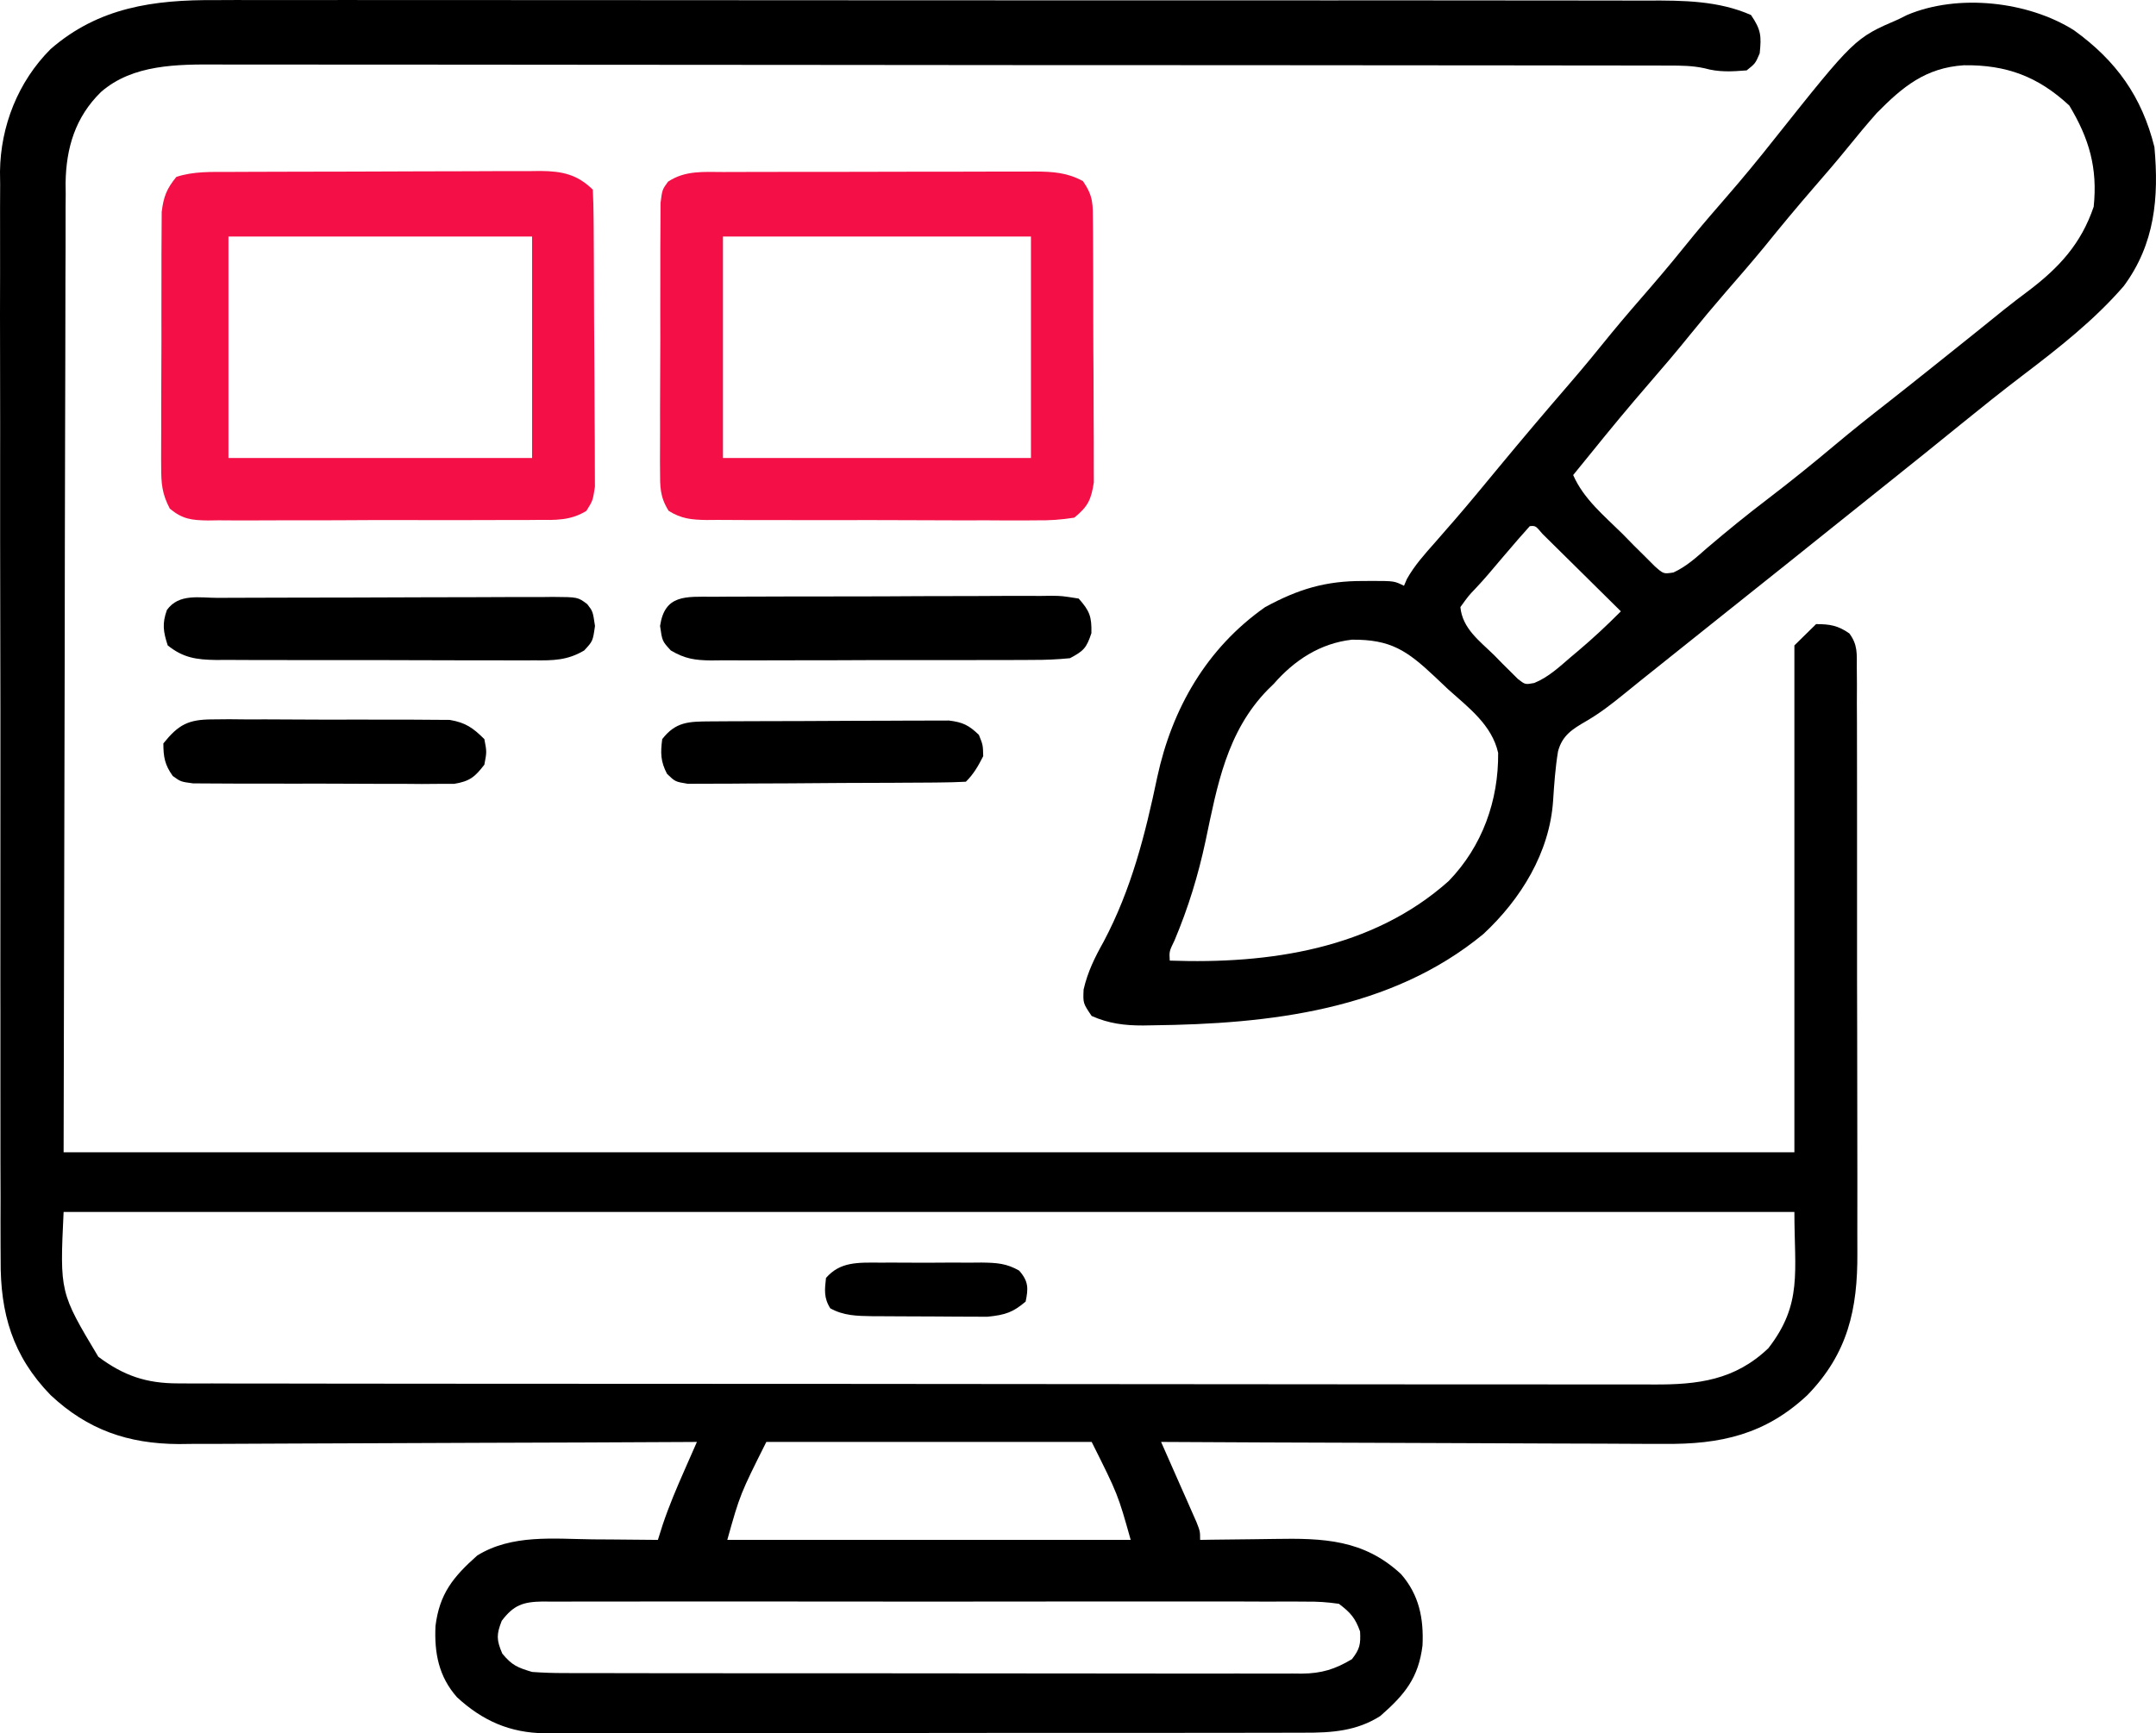
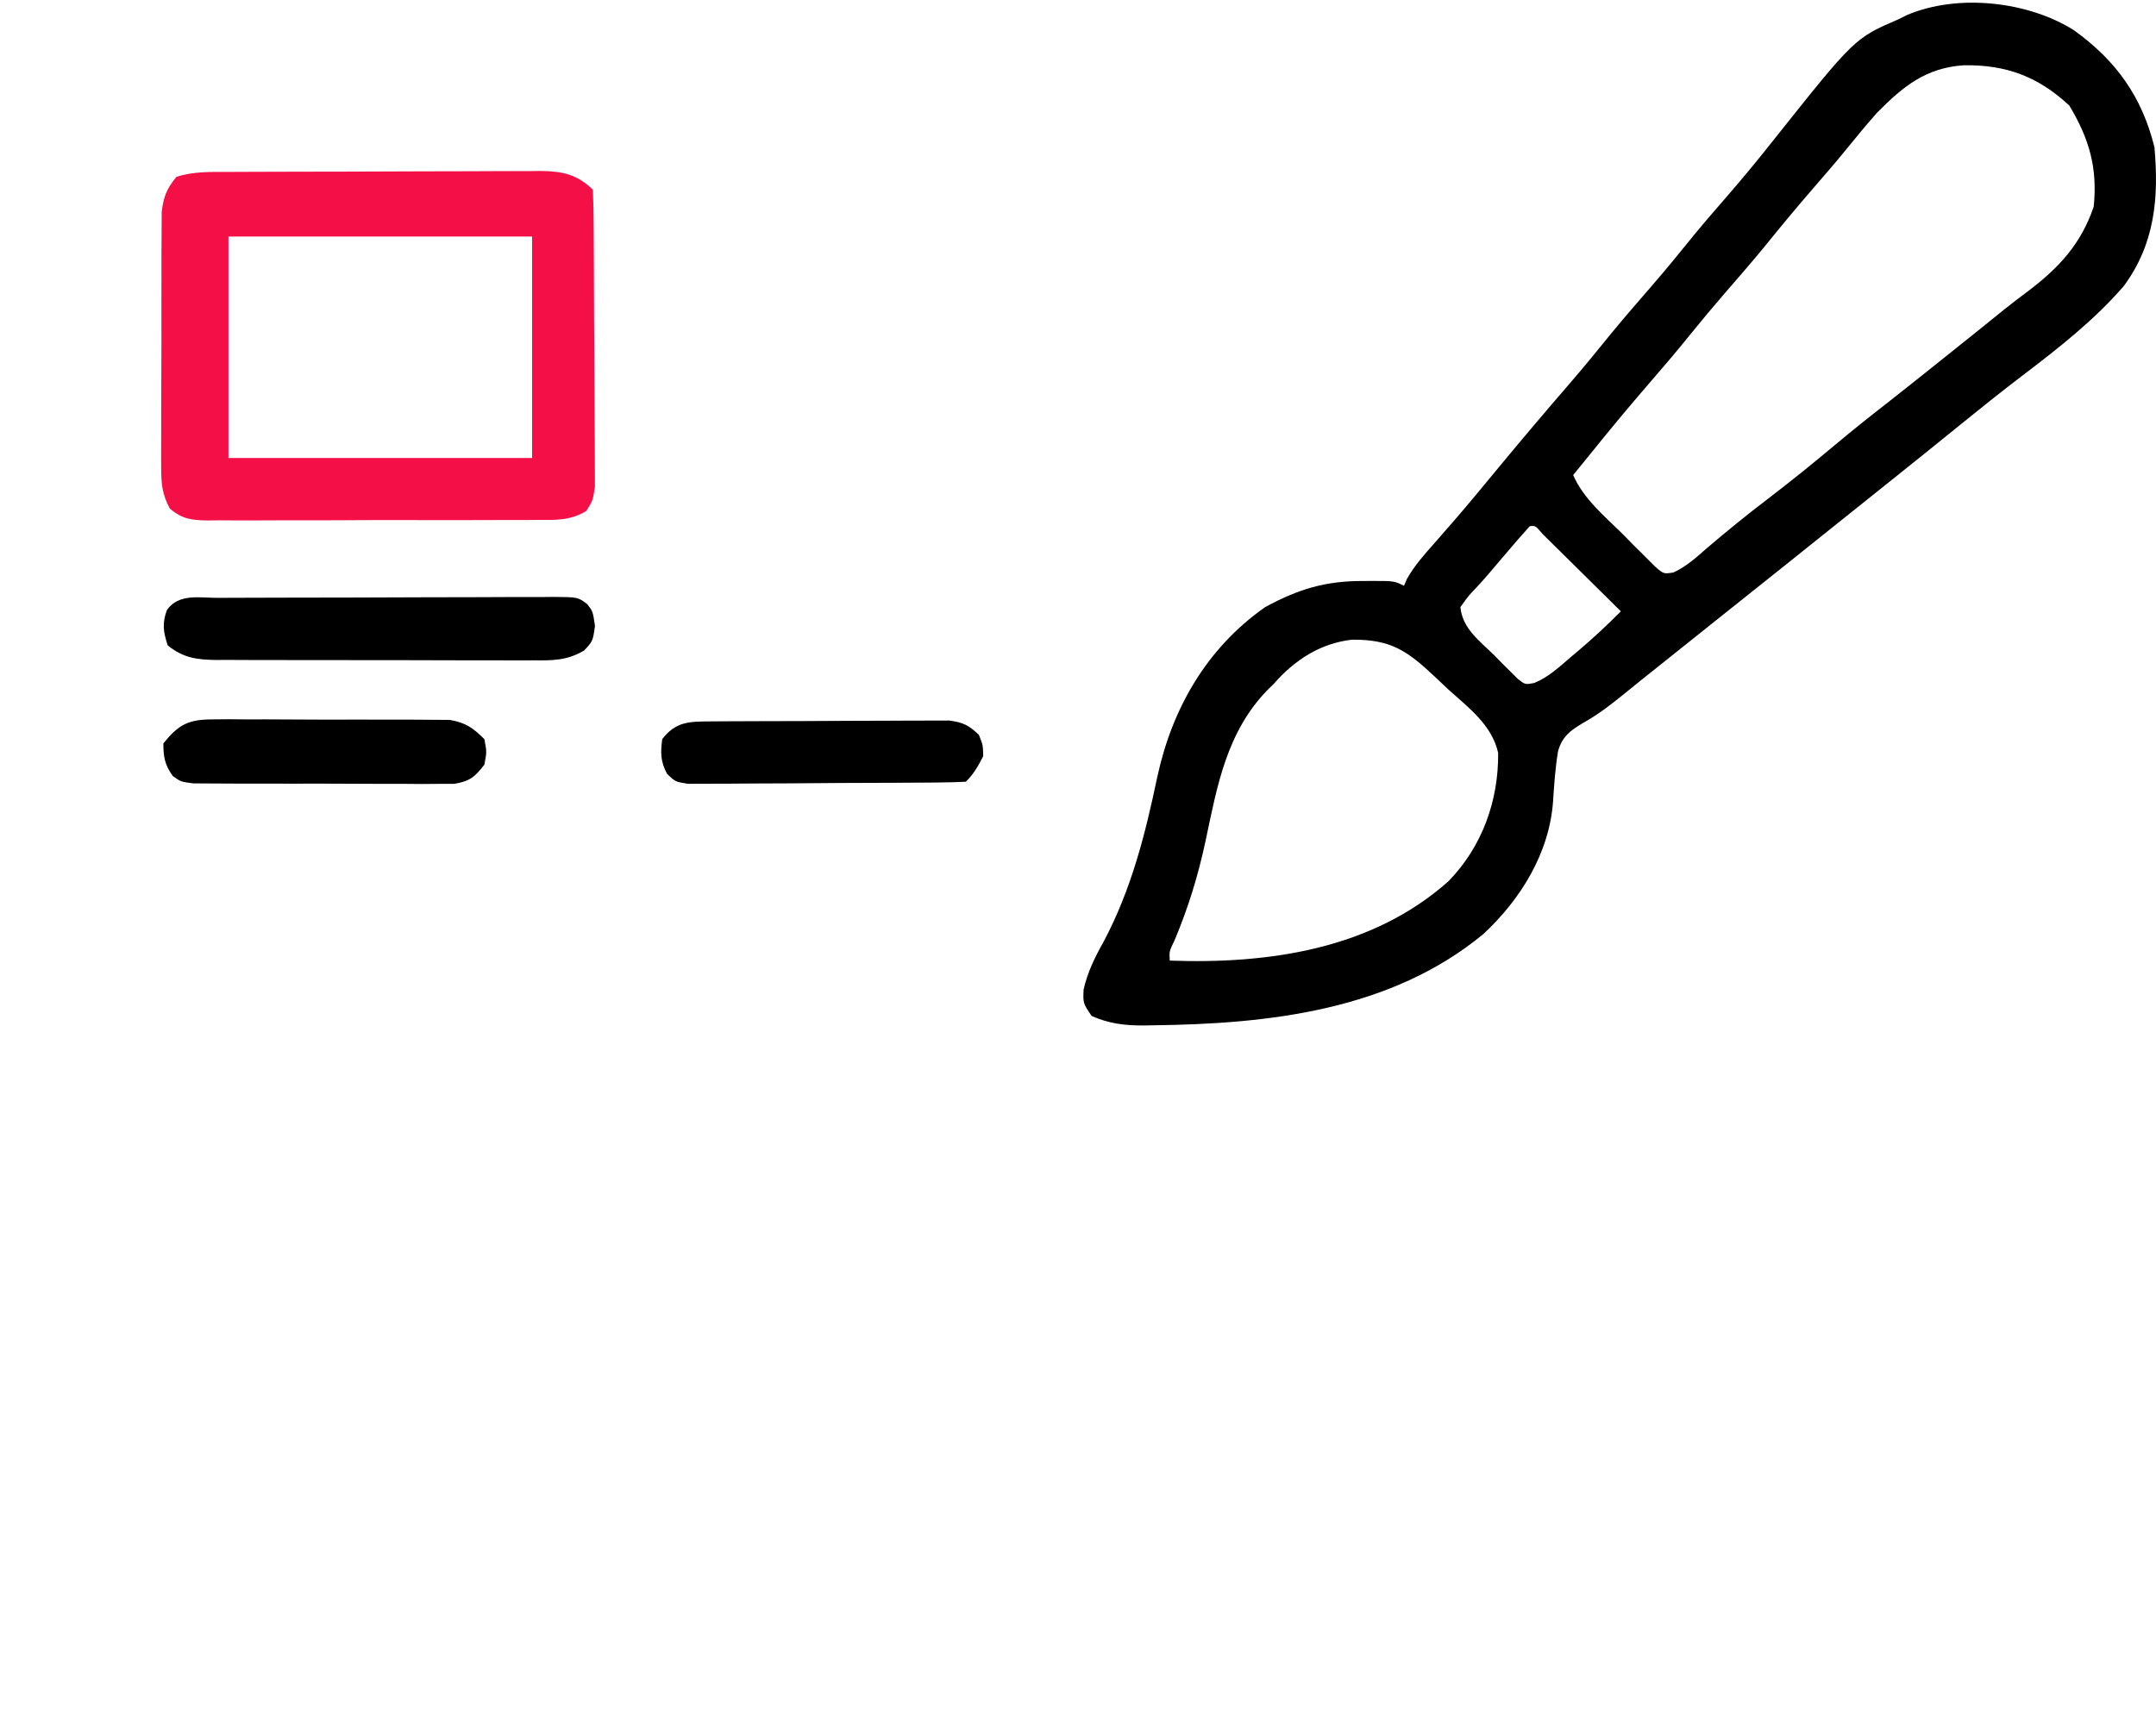
<svg xmlns="http://www.w3.org/2000/svg" width="97" height="78" viewBox="0 0 97 78" fill="none">
-   <path d="M9.708 0.005C9.997 0.004 10.286 0.003 10.575 0.001C11.361 -0.001 12.148 0.001 12.935 0.003C13.786 0.005 14.637 0.003 15.488 0.001C17.153 -0.001 18.817 0 20.482 0.003C22.422 0.006 24.362 0.006 26.302 0.005C29.765 0.004 33.227 0.007 36.689 0.011C40.046 0.016 43.403 0.017 46.76 0.015C50.419 0.013 54.078 0.013 57.737 0.015C58.128 0.016 58.518 0.016 58.908 0.016C59.197 0.017 59.197 0.017 59.49 0.017C60.842 0.018 62.193 0.017 63.544 0.016C65.191 0.016 66.838 0.017 68.486 0.02C69.325 0.022 70.165 0.023 71.005 0.022C71.775 0.02 72.544 0.022 73.314 0.025C73.591 0.026 73.869 0.026 74.147 0.025C75.723 0.018 77.315 0.029 78.779 0.676C79.233 1.344 79.251 1.614 79.17 2.401C78.975 2.856 78.975 2.856 78.584 3.168C77.904 3.221 77.336 3.256 76.681 3.071C76.137 2.953 75.633 2.951 75.076 2.951C74.836 2.95 74.595 2.949 74.348 2.949C74.081 2.949 73.813 2.949 73.546 2.949C73.263 2.949 72.979 2.948 72.696 2.947C71.916 2.946 71.136 2.945 70.356 2.945C69.515 2.945 68.674 2.943 67.834 2.942C65.995 2.94 64.155 2.938 62.316 2.938C61.168 2.937 60.02 2.936 58.871 2.935C55.691 2.933 52.512 2.931 49.332 2.93C49.129 2.93 48.925 2.93 48.715 2.93C48.511 2.93 48.307 2.93 48.097 2.93C47.684 2.93 47.27 2.93 46.857 2.93C46.549 2.93 46.549 2.93 46.236 2.93C42.913 2.929 39.591 2.926 36.269 2.921C32.858 2.917 29.447 2.914 26.037 2.914C24.122 2.914 22.207 2.913 20.291 2.909C18.661 2.906 17.03 2.905 15.399 2.907C14.567 2.908 13.735 2.908 12.903 2.905C12.141 2.902 11.379 2.903 10.616 2.905C10.341 2.905 10.066 2.905 9.791 2.903C7.986 2.893 5.974 2.891 4.545 4.138C3.388 5.269 2.973 6.658 2.951 8.236C2.953 8.406 2.954 8.575 2.956 8.75C2.954 8.935 2.953 9.121 2.951 9.311C2.947 9.928 2.949 10.545 2.95 11.162C2.949 11.614 2.947 12.065 2.944 12.516C2.939 13.721 2.938 14.926 2.938 16.132C2.938 17.264 2.933 18.396 2.929 19.528C2.919 22.836 2.915 26.144 2.911 29.452C2.895 36.845 2.878 44.238 2.862 51.855C28.559 51.855 54.256 51.855 80.731 51.855C80.731 44.328 80.731 36.8 80.731 29.045C81.053 28.729 81.375 28.412 81.707 28.086C82.328 28.086 82.692 28.149 83.201 28.503C83.586 29.017 83.538 29.417 83.539 30.051C83.542 30.427 83.542 30.427 83.545 30.811C83.544 31.09 83.543 31.369 83.542 31.648C83.543 31.941 83.545 32.234 83.546 32.527C83.55 33.324 83.55 34.122 83.549 34.919C83.548 35.585 83.549 36.252 83.55 36.918C83.553 38.491 83.553 40.065 83.55 41.638C83.548 43.258 83.551 44.878 83.556 46.498C83.561 47.891 83.562 49.283 83.561 50.676C83.56 51.507 83.561 52.338 83.564 53.169C83.567 53.952 83.566 54.734 83.562 55.517C83.562 55.803 83.562 56.089 83.564 56.375C83.581 58.907 83.139 60.906 81.317 62.781C79.426 64.553 77.415 65.007 74.859 64.977C74.613 64.977 74.367 64.977 74.114 64.977C73.446 64.977 72.779 64.973 72.112 64.967C71.412 64.963 70.712 64.962 70.012 64.961C68.69 64.959 67.368 64.953 66.046 64.945C64.539 64.936 63.033 64.932 61.526 64.928C58.43 64.92 55.334 64.907 52.238 64.889C52.317 65.069 52.317 65.07 52.399 65.253C52.639 65.794 52.877 66.336 53.116 66.878C53.2 67.067 53.283 67.256 53.37 67.45C53.489 67.721 53.489 67.721 53.61 67.997C53.683 68.163 53.757 68.33 53.833 68.502C53.994 68.915 53.994 68.915 53.994 69.298C54.168 69.295 54.342 69.292 54.522 69.289C55.175 69.279 55.829 69.272 56.482 69.267C56.764 69.264 57.045 69.26 57.327 69.255C59.536 69.216 61.359 69.276 63.037 70.841C63.851 71.778 64.057 72.837 64 74.048C63.82 75.503 63.208 76.255 62.102 77.222C61.047 77.899 59.915 77.98 58.685 77.974C58.534 77.975 58.384 77.975 58.228 77.976C57.727 77.978 57.225 77.977 56.723 77.977C56.362 77.978 56.001 77.978 55.64 77.98C54.661 77.982 53.682 77.982 52.704 77.982C51.886 77.982 51.069 77.983 50.251 77.984C48.321 77.986 46.392 77.986 44.463 77.984C42.474 77.983 40.485 77.986 38.496 77.99C36.787 77.993 35.078 77.994 33.368 77.994C32.348 77.993 31.328 77.994 30.308 77.996C29.349 77.999 28.389 77.999 27.43 77.996C27.078 77.996 26.727 77.996 26.375 77.998C25.895 78 25.414 77.998 24.933 77.996C24.795 77.997 24.657 77.999 24.514 78C22.935 77.983 21.706 77.433 20.563 76.381C19.738 75.451 19.536 74.385 19.593 73.175C19.772 71.728 20.38 70.97 21.471 70.001C23.029 69.038 24.903 69.253 26.672 69.274C26.956 69.276 27.24 69.278 27.525 69.279C28.216 69.284 28.907 69.29 29.599 69.298C29.671 69.069 29.744 68.84 29.819 68.603C30.099 67.772 30.438 66.97 30.793 66.167C30.874 65.982 30.874 65.982 30.957 65.793C31.09 65.492 31.222 65.191 31.355 64.889C31.228 64.89 31.1 64.891 30.968 64.892C27.852 64.909 24.735 64.921 21.619 64.929C20.112 64.933 18.605 64.939 17.098 64.947C15.783 64.955 14.469 64.96 13.155 64.962C12.459 64.963 11.764 64.965 11.069 64.971C10.291 64.977 9.513 64.977 8.734 64.977C8.507 64.979 8.279 64.982 8.044 64.985C5.758 64.974 3.941 64.342 2.276 62.781C0.563 61.018 0.01 59.096 0.029 56.701C0.028 56.485 0.026 56.268 0.025 56.046C0.021 55.326 0.023 54.607 0.025 53.888C0.024 53.37 0.022 52.852 0.02 52.335C0.016 51.077 0.016 49.82 0.018 48.563C0.019 47.54 0.019 46.518 0.018 45.495C0.017 45.349 0.017 45.204 0.017 45.053C0.017 44.757 0.016 44.461 0.016 44.164C0.013 41.389 0.014 38.613 0.018 35.837C0.021 33.302 0.018 30.766 0.012 28.231C0.006 25.623 0.004 23.015 0.006 20.407C0.006 20.111 0.006 19.816 0.007 19.521C0.007 19.375 0.007 19.23 0.007 19.08C0.007 18.06 0.005 17.04 0.003 16.019C-0.001 14.774 -0.001 13.53 0.004 12.285C0.006 11.651 0.006 11.017 0.003 10.382C-0 9.693 0.003 9.003 0.007 8.314C0.005 8.116 0.002 7.918 0 7.715C0.026 5.675 0.809 3.679 2.276 2.209C4.436 0.331 6.913 -0.016 9.708 0.005ZM2.862 54.539C2.69 58.161 2.69 58.161 4.423 61.056C5.56 61.905 6.574 62.254 7.998 62.255C8.244 62.257 8.489 62.258 8.742 62.259C9.013 62.258 9.283 62.258 9.554 62.257C9.843 62.258 10.131 62.259 10.42 62.26C11.213 62.262 12.006 62.262 12.799 62.262C13.654 62.262 14.509 62.264 15.364 62.266C17.04 62.269 18.715 62.27 20.391 62.27C21.753 62.27 23.114 62.271 24.476 62.272C28.338 62.276 32.199 62.277 36.06 62.277C36.268 62.277 36.477 62.277 36.691 62.277C36.899 62.277 37.108 62.277 37.322 62.277C40.7 62.277 44.078 62.281 47.456 62.286C50.924 62.291 54.393 62.294 57.861 62.294C59.808 62.294 61.755 62.295 63.703 62.299C65.361 62.302 67.018 62.303 68.676 62.3C69.522 62.299 70.368 62.299 71.213 62.303C71.988 62.306 72.763 62.305 73.537 62.302C73.817 62.301 74.097 62.302 74.376 62.304C76.4 62.318 78.058 62.106 79.56 60.672C81.104 58.679 80.731 57.243 80.731 54.539C55.034 54.539 29.337 54.539 2.862 54.539ZM34.478 64.889C33.298 67.246 33.298 67.246 32.721 69.298C38.711 69.298 44.7 69.298 50.871 69.298C50.294 67.246 50.294 67.246 49.115 64.889C44.285 64.889 39.455 64.889 34.478 64.889ZM22.573 72.94C22.331 73.559 22.335 73.799 22.598 74.414C23.034 74.942 23.28 75.043 23.939 75.24C24.435 75.276 24.909 75.293 25.405 75.29C25.55 75.291 25.696 75.292 25.846 75.293C26.334 75.295 26.822 75.294 27.31 75.293C27.66 75.294 28.01 75.295 28.36 75.296C29.311 75.299 30.261 75.299 31.211 75.298C32.005 75.298 32.798 75.299 33.592 75.3C35.464 75.302 37.336 75.302 39.207 75.301C41.139 75.3 43.069 75.302 45.001 75.306C46.659 75.31 48.317 75.311 49.975 75.31C50.965 75.31 51.955 75.31 52.946 75.313C53.877 75.315 54.808 75.315 55.739 75.312C56.081 75.312 56.422 75.313 56.764 75.314C57.23 75.316 57.697 75.315 58.164 75.312C58.298 75.314 58.433 75.315 58.572 75.316C59.462 75.307 60.067 75.119 60.825 74.665C61.18 74.21 61.22 73.992 61.191 73.419C60.973 72.809 60.761 72.57 60.239 72.174C59.716 72.098 59.273 72.07 58.75 72.076C58.524 72.074 58.524 72.074 58.294 72.073C57.788 72.07 57.283 72.072 56.777 72.074C56.415 72.073 56.053 72.072 55.69 72.07C54.706 72.067 53.722 72.068 52.737 72.07C51.708 72.072 50.679 72.071 49.65 72.069C47.921 72.068 46.193 72.07 44.464 72.073C42.465 72.078 40.465 72.076 38.466 72.072C36.75 72.069 35.035 72.068 33.319 72.07C32.294 72.071 31.269 72.072 30.244 72.069C29.28 72.067 28.316 72.068 27.352 72.073C26.998 72.074 26.644 72.073 26.29 72.072C25.808 72.07 25.325 72.072 24.843 72.076C24.632 72.074 24.632 72.074 24.416 72.071C23.524 72.085 23.11 72.233 22.573 72.94Z" fill="black" />
  <path d="M93.31 1.362C95.221 2.742 96.364 4.353 96.929 6.618C97.135 8.884 96.951 10.978 95.551 12.872C94.221 14.41 92.616 15.665 90.999 16.895C90.075 17.599 89.169 18.322 88.269 19.053C87.167 19.949 86.062 20.84 84.951 21.725C84.096 22.406 83.242 23.088 82.39 23.774C81.13 24.788 79.865 25.796 78.6 26.804C78.073 27.224 77.547 27.644 77.02 28.064C76.762 28.271 76.504 28.477 76.246 28.683C75.577 29.216 74.91 29.749 74.243 30.283C74.107 30.392 73.971 30.501 73.83 30.613C73.562 30.827 73.296 31.043 73.03 31.26C72.491 31.698 71.979 32.094 71.376 32.445C70.748 32.811 70.29 33.086 70.097 33.811C69.974 34.554 69.923 35.3 69.874 36.051C69.714 38.366 68.431 40.459 66.74 42.031C62.579 45.469 57.097 46.081 51.847 46.141C51.709 46.143 51.571 46.146 51.429 46.148C50.584 46.15 49.889 46.062 49.115 45.721C48.725 45.146 48.725 45.146 48.752 44.529C48.936 43.733 49.255 43.087 49.652 42.379C50.902 40.021 51.523 37.559 52.067 34.966C52.731 31.895 54.279 29.174 56.921 27.32C58.408 26.512 59.645 26.136 61.337 26.146C61.47 26.145 61.602 26.144 61.739 26.143C62.727 26.145 62.727 26.145 63.166 26.361C63.211 26.259 63.255 26.156 63.3 26.051C63.64 25.447 64.086 24.951 64.545 24.433C64.74 24.209 64.935 23.986 65.129 23.762C65.227 23.651 65.324 23.54 65.424 23.425C66.116 22.627 66.786 21.808 67.46 20.994C68.487 19.754 69.525 18.525 70.579 17.307C71.241 16.541 71.881 15.761 72.516 14.974C73.091 14.275 73.685 13.592 74.278 12.908C74.943 12.139 75.588 11.354 76.226 10.562C76.697 9.99 77.183 9.43 77.669 8.87C78.412 8.016 79.128 7.146 79.828 6.259C83.442 1.718 83.442 1.718 85.415 0.867C85.543 0.804 85.67 0.74 85.802 0.674C88.102 -0.298 91.251 0.061 93.31 1.362ZM84.439 5.085C83.995 5.586 83.569 6.099 83.148 6.619C82.644 7.241 82.123 7.846 81.597 8.451C80.842 9.323 80.107 10.207 79.383 11.105C78.808 11.804 78.215 12.486 77.621 13.17C77.086 13.79 76.561 14.415 76.047 15.052C75.444 15.8 74.823 16.53 74.193 17.256C73.293 18.294 72.419 19.35 71.558 20.419C71.298 20.739 71.038 21.058 70.778 21.378C71.251 22.458 72.167 23.204 72.998 24.025C73.166 24.197 73.335 24.369 73.508 24.546C73.671 24.707 73.835 24.869 74.002 25.035C74.151 25.184 74.3 25.333 74.453 25.486C74.845 25.831 74.845 25.831 75.288 25.763C75.874 25.496 76.325 25.078 76.803 24.66C77.704 23.892 78.617 23.149 79.56 22.432C80.583 21.651 81.579 20.845 82.564 20.018C83.321 19.384 84.091 18.769 84.871 18.162C85.572 17.613 86.268 17.057 86.964 16.502C87.099 16.394 87.234 16.286 87.373 16.175C88.779 15.052 88.779 15.052 90.178 13.922C90.531 13.641 90.889 13.366 91.251 13.097C92.648 12.04 93.633 10.965 94.197 9.302C94.377 7.561 93.997 6.241 93.099 4.749C91.693 3.441 90.261 2.91 88.355 2.937C86.641 3.049 85.608 3.897 84.439 5.085ZM68.826 23.678C68.478 24.065 68.138 24.455 67.802 24.852C67.708 24.961 67.615 25.07 67.519 25.183C67.331 25.402 67.144 25.623 66.959 25.844C66.773 26.061 66.581 26.274 66.385 26.482C66.073 26.808 66.073 26.808 65.704 27.32C65.795 28.285 66.566 28.84 67.228 29.488C67.413 29.677 67.413 29.677 67.601 29.87C67.721 29.989 67.84 30.107 67.964 30.229C68.128 30.392 68.128 30.392 68.295 30.558C68.62 30.811 68.62 30.811 69.026 30.736C69.666 30.475 70.152 30.016 70.668 29.572C70.777 29.48 70.887 29.389 70.999 29.294C71.671 28.726 72.305 28.134 72.924 27.511C72.373 26.965 71.82 26.419 71.268 25.873C71.079 25.688 70.891 25.502 70.704 25.316C70.434 25.049 70.164 24.783 69.894 24.516C69.732 24.356 69.569 24.195 69.402 24.03C69.085 23.656 69.085 23.656 68.826 23.678ZM57.312 30.77C57.22 30.86 57.129 30.949 57.035 31.041C55.189 32.933 54.761 35.365 54.24 37.839C53.905 39.403 53.463 40.844 52.843 42.32C52.604 42.811 52.604 42.811 52.628 43.229C57.104 43.391 61.75 42.71 65.179 39.647C66.695 38.079 67.423 36.023 67.403 33.881C67.124 32.631 66.082 31.852 65.155 31.022C64.952 30.831 64.75 30.64 64.549 30.448C63.305 29.28 62.573 28.771 60.822 28.787C59.393 28.95 58.235 29.712 57.312 30.77Z" fill="black" />
  <path d="M10.33 7.737C10.492 7.736 10.655 7.735 10.822 7.734C11.358 7.731 11.894 7.73 12.43 7.729C12.803 7.728 13.175 7.727 13.548 7.726C14.33 7.724 15.111 7.723 15.893 7.722C16.893 7.721 17.895 7.716 18.895 7.711C19.666 7.707 20.436 7.706 21.206 7.706C21.575 7.705 21.944 7.704 22.313 7.701C22.829 7.698 23.345 7.698 23.861 7.7C24.013 7.698 24.166 7.696 24.322 7.694C25.291 7.702 25.973 7.849 26.671 8.535C26.694 8.966 26.702 9.397 26.706 9.829C26.707 9.964 26.708 10.099 26.71 10.239C26.713 10.688 26.716 11.138 26.718 11.587C26.718 11.741 26.719 11.894 26.72 12.052C26.724 12.863 26.727 13.674 26.729 14.486C26.731 15.324 26.738 16.163 26.745 17.001C26.75 17.645 26.752 18.289 26.753 18.934C26.754 19.243 26.756 19.552 26.76 19.861C26.764 20.294 26.764 20.726 26.763 21.159C26.764 21.405 26.765 21.652 26.766 21.905C26.671 22.528 26.671 22.528 26.382 22.99C25.671 23.43 24.998 23.403 24.184 23.397C24.012 23.398 23.84 23.4 23.663 23.402C23.094 23.406 22.526 23.405 21.957 23.403C21.562 23.404 21.166 23.405 20.771 23.407C19.943 23.409 19.115 23.408 18.287 23.405C17.225 23.401 16.163 23.406 15.101 23.413C14.285 23.417 13.469 23.417 12.653 23.415C12.262 23.415 11.87 23.416 11.479 23.419C10.931 23.422 10.385 23.42 9.837 23.415C9.594 23.419 9.594 23.419 9.346 23.422C8.609 23.41 8.213 23.362 7.64 22.89C7.288 22.217 7.252 21.767 7.252 21.011C7.251 20.881 7.25 20.752 7.249 20.618C7.247 20.192 7.25 19.767 7.253 19.341C7.253 19.044 7.253 18.747 7.253 18.449C7.252 17.827 7.255 17.206 7.259 16.584C7.265 15.787 7.264 14.992 7.262 14.196C7.26 13.582 7.262 12.969 7.264 12.355C7.265 12.062 7.265 11.768 7.264 11.475C7.264 11.064 7.267 10.654 7.271 10.243C7.272 10.01 7.274 9.777 7.275 9.536C7.358 8.855 7.497 8.492 7.936 7.96C8.718 7.704 9.515 7.738 10.33 7.737ZM10.278 10.643C10.278 13.932 10.278 17.222 10.278 20.611C14.786 20.611 19.294 20.611 23.939 20.611C23.939 17.322 23.939 14.032 23.939 10.643C19.431 10.643 14.922 10.643 10.278 10.643Z" fill="#F41046" />
-   <path d="M32.557 7.741C32.719 7.74 32.881 7.739 33.048 7.739C33.585 7.737 34.122 7.737 34.659 7.736C35.032 7.736 35.406 7.735 35.779 7.734C36.561 7.733 37.344 7.733 38.127 7.733C39.129 7.733 40.132 7.73 41.134 7.727C41.905 7.725 42.676 7.725 43.447 7.725C43.816 7.725 44.186 7.724 44.555 7.722C45.072 7.72 45.59 7.721 46.107 7.722C46.259 7.721 46.412 7.72 46.569 7.719C47.369 7.723 48.019 7.765 48.725 8.152C49.2 8.852 49.166 9.192 49.172 10.026C49.173 10.158 49.174 10.289 49.176 10.424C49.179 10.858 49.18 11.292 49.181 11.726C49.182 12.028 49.183 12.331 49.184 12.633C49.187 13.266 49.188 13.899 49.187 14.532C49.187 15.343 49.193 16.154 49.199 16.964C49.204 17.588 49.205 18.212 49.204 18.836C49.205 19.135 49.206 19.433 49.209 19.732C49.213 20.151 49.212 20.569 49.21 20.988C49.21 21.225 49.211 21.463 49.212 21.708C49.092 22.485 48.951 22.79 48.334 23.295C47.73 23.39 47.232 23.424 46.628 23.416C46.456 23.417 46.284 23.419 46.106 23.42C45.538 23.423 44.969 23.419 44.401 23.415C44.005 23.416 43.61 23.416 43.215 23.417C42.387 23.417 41.559 23.415 40.731 23.409C39.669 23.403 38.607 23.404 37.545 23.407C36.729 23.41 35.913 23.408 35.097 23.405C34.706 23.404 34.314 23.404 33.922 23.405C33.375 23.406 32.828 23.402 32.281 23.397C32.119 23.398 31.957 23.4 31.79 23.401C31.117 23.39 30.659 23.347 30.084 22.99C29.687 22.358 29.696 21.907 29.696 21.166C29.695 21.03 29.694 20.894 29.693 20.755C29.691 20.307 29.694 19.86 29.697 19.413C29.697 19.101 29.697 18.79 29.696 18.479C29.696 17.827 29.699 17.175 29.703 16.523C29.709 15.688 29.708 14.852 29.706 14.016C29.704 13.374 29.706 12.731 29.708 12.089C29.709 11.78 29.709 11.472 29.708 11.164C29.708 10.734 29.711 10.303 29.715 9.873C29.716 9.628 29.717 9.383 29.718 9.131C29.794 8.535 29.794 8.535 30.055 8.176C30.831 7.66 31.66 7.74 32.557 7.741ZM32.526 10.644C32.526 13.933 32.526 17.222 32.526 20.611C37.099 20.611 41.672 20.611 46.383 20.611C46.383 17.322 46.383 14.033 46.383 10.644C41.81 10.644 37.237 10.644 32.526 10.644Z" fill="#F41046" />
-   <path d="M32.103 26.856C32.279 26.854 32.455 26.852 32.637 26.851C33.22 26.846 33.803 26.846 34.386 26.846C34.791 26.845 35.196 26.843 35.601 26.842C36.449 26.839 37.298 26.839 38.146 26.84C39.235 26.841 40.324 26.835 41.412 26.828C42.248 26.823 43.084 26.822 43.92 26.823C44.321 26.823 44.723 26.821 45.124 26.817C45.685 26.813 46.245 26.815 46.806 26.818C46.973 26.816 47.14 26.813 47.311 26.811C47.774 26.817 47.774 26.817 48.53 26.936C49.029 27.496 49.118 27.75 49.103 28.494C48.882 29.16 48.761 29.288 48.139 29.62C47.569 29.676 47.041 29.7 46.472 29.697C46.22 29.699 46.22 29.699 45.963 29.701C45.408 29.705 44.853 29.704 44.298 29.703C43.912 29.704 43.526 29.705 43.14 29.706C42.331 29.708 41.522 29.707 40.713 29.705C39.676 29.703 38.64 29.707 37.604 29.712C36.806 29.716 36.01 29.716 35.212 29.715C34.83 29.715 34.448 29.716 34.066 29.718C33.532 29.721 32.997 29.719 32.463 29.716C32.226 29.719 32.226 29.719 31.985 29.721C31.257 29.712 30.811 29.644 30.182 29.273C29.794 28.853 29.794 28.853 29.697 28.17C29.907 26.748 30.837 26.851 32.103 26.856Z" fill="black" />
-   <path d="M9.815 26.905C10.076 26.904 10.076 26.904 10.343 26.902C10.921 26.899 11.498 26.898 12.076 26.897C12.477 26.896 12.878 26.895 13.278 26.894C14.119 26.892 14.959 26.891 15.8 26.89C16.878 26.889 17.957 26.884 19.035 26.879C19.863 26.875 20.69 26.874 21.518 26.874C21.916 26.873 22.313 26.872 22.711 26.869C23.267 26.866 23.822 26.866 24.378 26.868C24.543 26.866 24.708 26.864 24.878 26.862C25.999 26.87 25.999 26.87 26.42 27.187C26.672 27.511 26.672 27.511 26.769 28.17C26.672 28.853 26.672 28.853 26.282 29.273C25.525 29.721 24.882 29.726 24.024 29.716C23.858 29.717 23.692 29.718 23.521 29.719C22.973 29.721 22.426 29.718 21.878 29.715C21.497 29.715 21.115 29.715 20.734 29.715C19.935 29.716 19.137 29.713 18.338 29.709C17.315 29.703 16.292 29.704 15.269 29.706C14.482 29.708 13.694 29.706 12.907 29.704C12.53 29.703 12.153 29.703 11.776 29.704C11.248 29.704 10.721 29.701 10.194 29.697C9.96 29.698 9.96 29.698 9.722 29.7C8.838 29.688 8.239 29.602 7.546 29.044C7.345 28.427 7.289 28.066 7.509 27.451C8.051 26.695 8.966 26.906 9.815 26.905Z" fill="black" />
+   <path d="M9.815 26.905C10.076 26.904 10.076 26.904 10.343 26.902C10.921 26.899 11.498 26.898 12.076 26.897C12.477 26.896 12.878 26.895 13.278 26.894C14.119 26.892 14.959 26.891 15.8 26.89C16.878 26.889 17.957 26.884 19.035 26.879C19.863 26.875 20.69 26.874 21.518 26.874C21.916 26.873 22.313 26.872 22.711 26.869C23.267 26.866 23.822 26.866 24.378 26.868C24.543 26.866 24.708 26.864 24.878 26.862C25.999 26.87 25.999 26.87 26.42 27.187C26.672 27.511 26.672 27.511 26.769 28.17C26.672 28.853 26.672 28.853 26.282 29.273C25.525 29.721 24.882 29.726 24.024 29.716C23.858 29.717 23.692 29.718 23.521 29.719C22.973 29.721 22.426 29.718 21.878 29.715C21.497 29.715 21.115 29.715 20.734 29.715C19.935 29.716 19.137 29.713 18.338 29.709C14.482 29.708 13.694 29.706 12.907 29.704C12.53 29.703 12.153 29.703 11.776 29.704C11.248 29.704 10.721 29.701 10.194 29.697C9.96 29.698 9.96 29.698 9.722 29.7C8.838 29.688 8.239 29.602 7.546 29.044C7.345 28.427 7.289 28.066 7.509 27.451C8.051 26.695 8.966 26.906 9.815 26.905Z" fill="black" />
  <path d="M9.568 32.374C9.815 32.372 10.062 32.37 10.316 32.367C10.584 32.37 10.852 32.372 11.119 32.375C11.396 32.375 11.672 32.374 11.948 32.373C12.527 32.373 13.104 32.376 13.683 32.381C14.422 32.388 15.162 32.386 15.901 32.383C16.471 32.381 17.042 32.383 17.612 32.385C17.885 32.386 18.157 32.386 18.43 32.385C18.811 32.384 19.193 32.389 19.575 32.393C19.9 32.395 19.9 32.395 20.232 32.397C20.952 32.518 21.281 32.756 21.792 33.262C21.902 33.837 21.902 33.837 21.792 34.412C21.366 34.965 21.137 35.158 20.433 35.275C20.095 35.275 20.095 35.275 19.75 35.275C19.494 35.277 19.238 35.279 18.974 35.281C18.696 35.279 18.417 35.276 18.138 35.274C17.852 35.274 17.566 35.274 17.279 35.275C16.68 35.275 16.081 35.273 15.482 35.268C14.713 35.263 13.945 35.264 13.177 35.266C12.586 35.267 11.995 35.266 11.404 35.263C11.121 35.263 10.838 35.263 10.555 35.263C10.159 35.264 9.763 35.26 9.367 35.257C9.142 35.255 8.917 35.254 8.685 35.253C8.131 35.179 8.131 35.179 7.773 34.921C7.414 34.421 7.35 34.063 7.35 33.454C8.035 32.604 8.473 32.375 9.568 32.374Z" fill="black" />
  <path d="M31.948 32.464C32.196 32.462 32.443 32.461 32.698 32.459C32.97 32.458 33.241 32.457 33.513 32.456C33.79 32.455 34.068 32.454 34.346 32.453C34.928 32.451 35.51 32.45 36.093 32.449C36.839 32.448 37.585 32.444 38.331 32.438C38.904 32.434 39.478 32.434 40.051 32.433C40.326 32.433 40.601 32.431 40.876 32.429C41.261 32.425 41.646 32.426 42.031 32.427C42.25 32.426 42.469 32.425 42.695 32.425C43.326 32.503 43.59 32.638 44.041 33.07C44.224 33.526 44.224 33.526 44.236 34.029C44.013 34.466 43.808 34.832 43.455 35.179C43.051 35.201 42.647 35.209 42.242 35.213C42.052 35.215 42.052 35.215 41.858 35.217C41.438 35.22 41.017 35.223 40.596 35.224C40.453 35.225 40.31 35.226 40.162 35.227C39.403 35.231 38.645 35.234 37.886 35.235C37.101 35.237 36.317 35.244 35.532 35.252C34.93 35.257 34.327 35.258 33.725 35.259C33.435 35.26 33.146 35.262 32.857 35.266C32.452 35.27 32.048 35.27 31.643 35.269C31.297 35.271 31.297 35.271 30.945 35.272C30.379 35.179 30.379 35.179 30.012 34.827C29.717 34.267 29.713 33.884 29.794 33.262C30.401 32.477 30.988 32.47 31.948 32.464Z" fill="black" />
-   <path d="M39.615 56.821C39.857 56.82 39.857 56.82 40.105 56.819C40.446 56.819 40.787 56.82 41.129 56.823C41.651 56.826 42.172 56.823 42.694 56.819C43.026 56.819 43.358 56.82 43.691 56.821C43.924 56.819 43.924 56.819 44.163 56.817C44.859 56.827 45.28 56.855 45.851 57.178C46.285 57.67 46.264 57.992 46.144 58.574C45.581 59.048 45.253 59.173 44.423 59.256C44.136 59.258 43.849 59.256 43.562 59.252C43.409 59.252 43.256 59.252 43.099 59.251C42.777 59.25 42.455 59.248 42.133 59.244C41.641 59.239 41.15 59.238 40.658 59.238C40.344 59.237 40.031 59.235 39.718 59.233C39.571 59.232 39.424 59.232 39.273 59.232C38.548 59.221 37.961 59.211 37.357 58.878C37.055 58.408 37.104 58.028 37.162 57.51C37.795 56.781 38.572 56.813 39.615 56.821Z" fill="black" />
</svg>